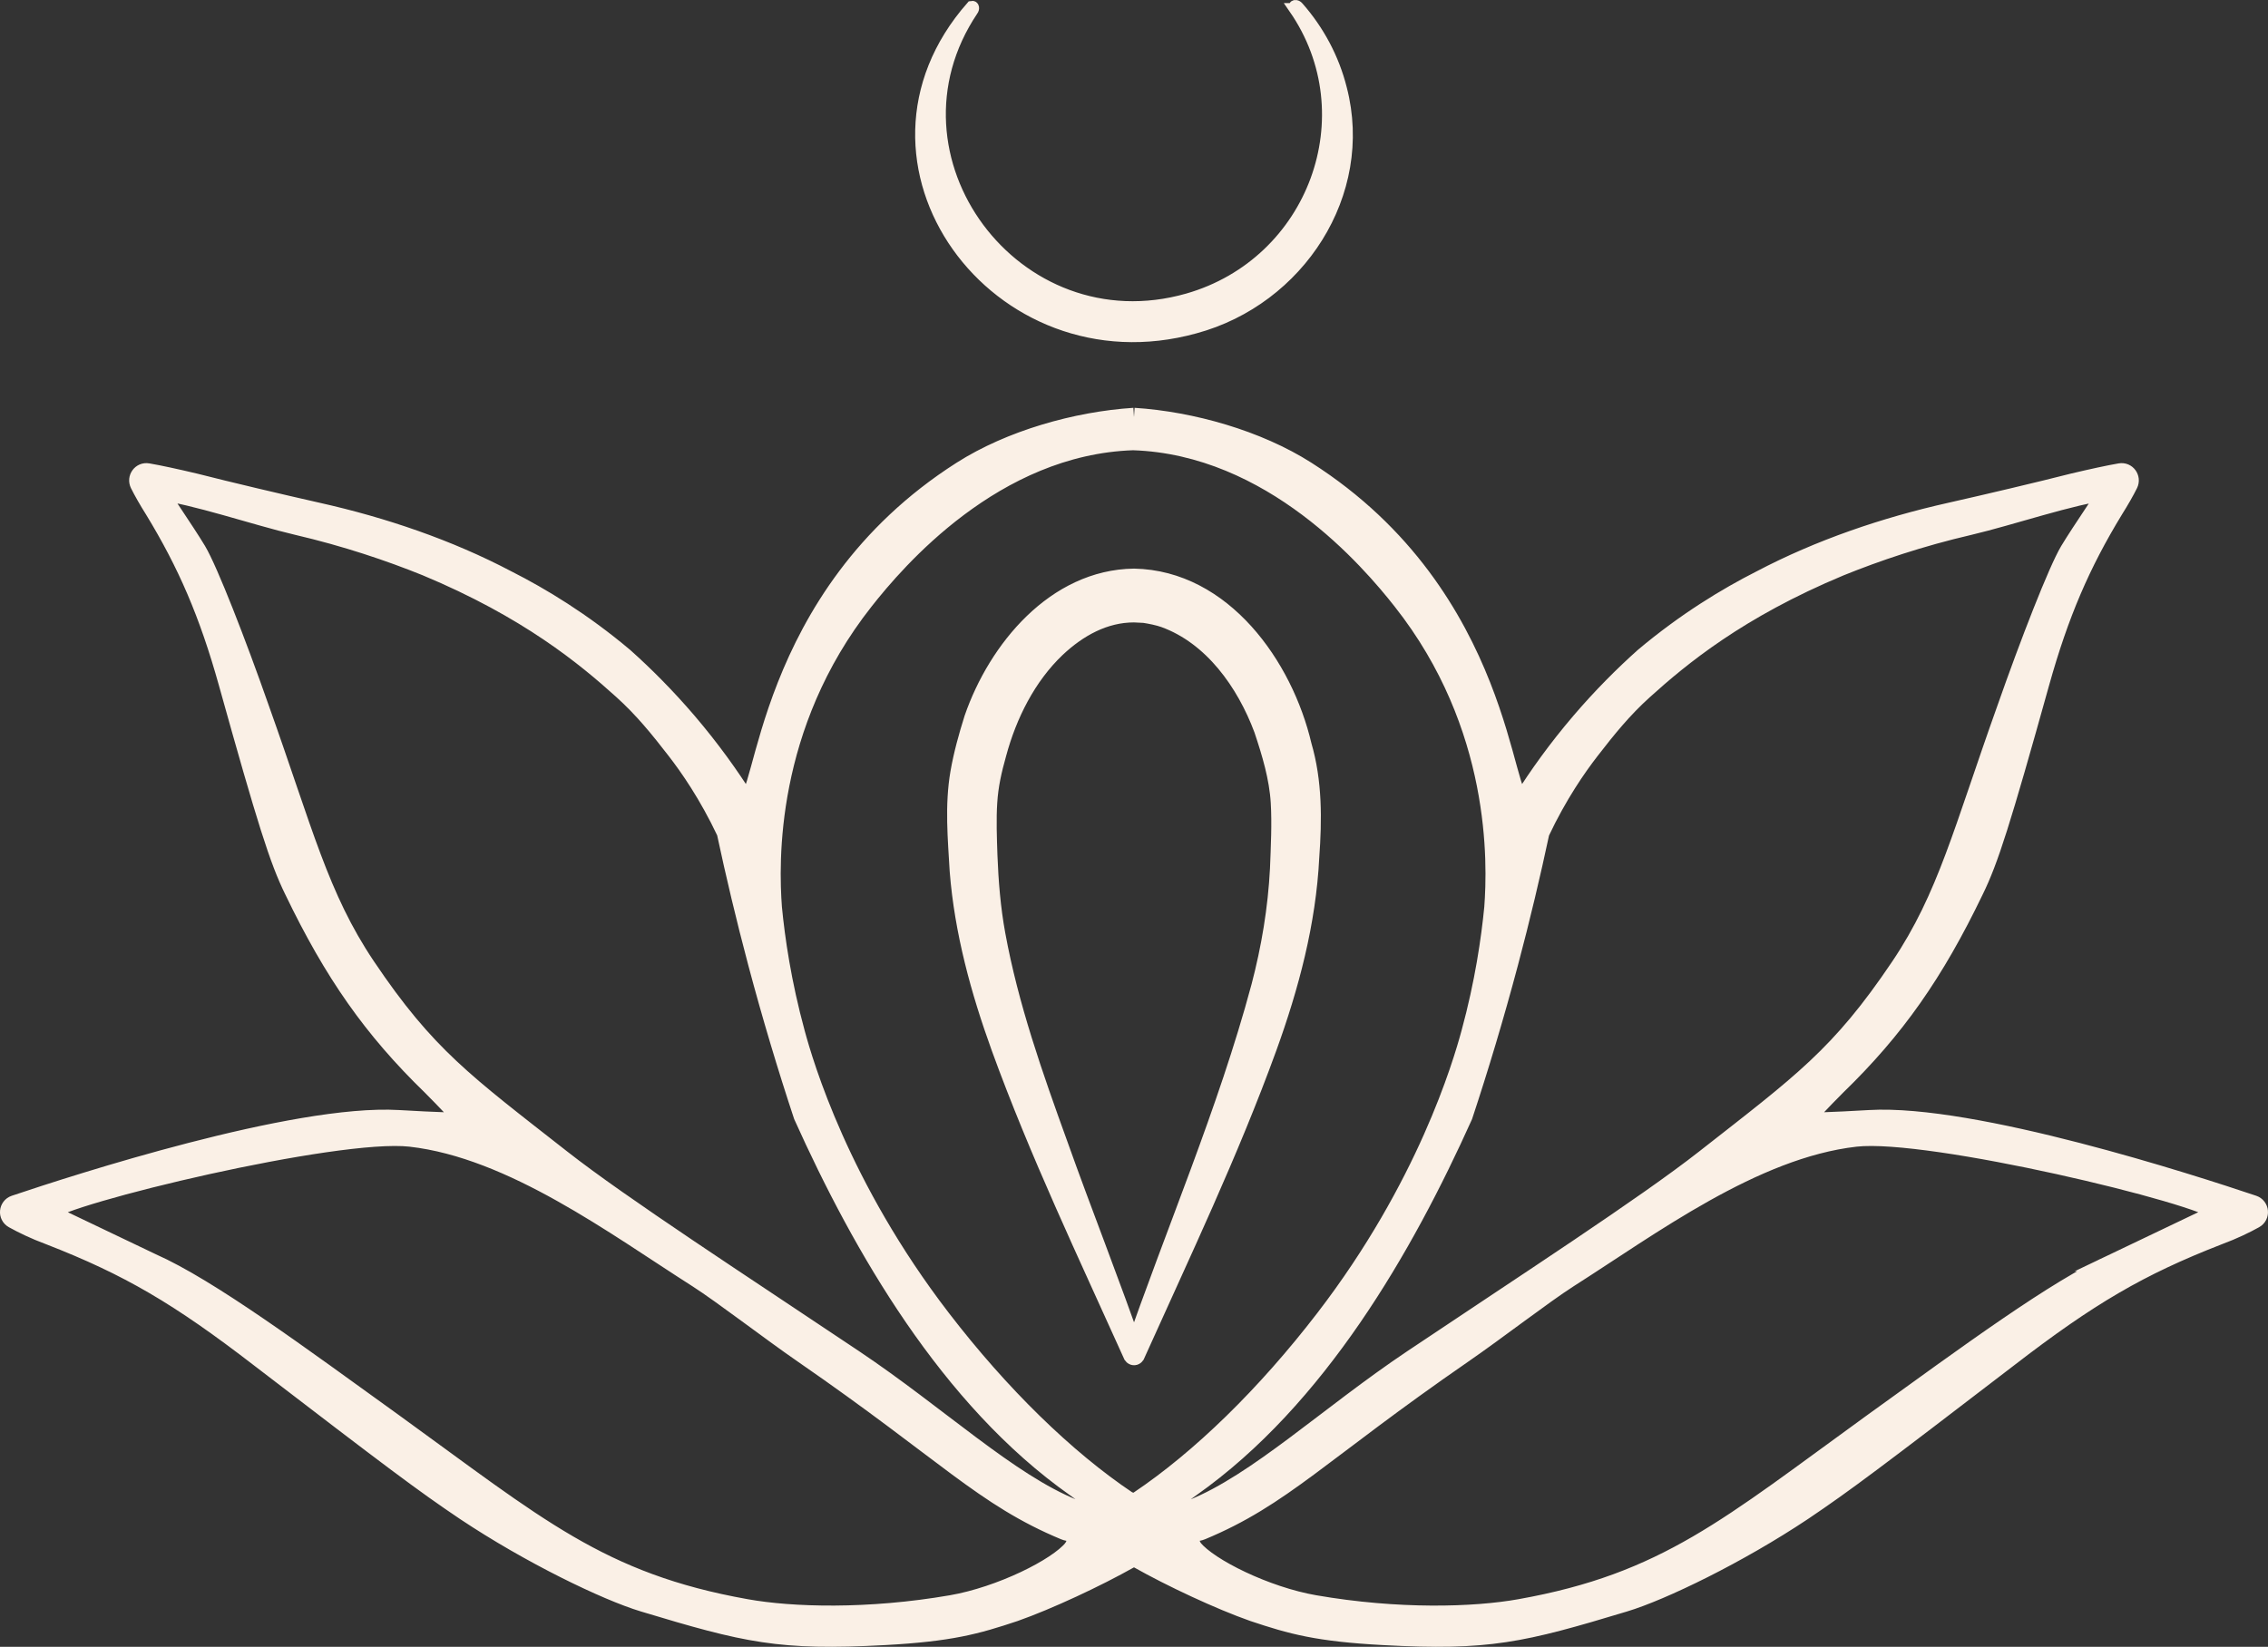
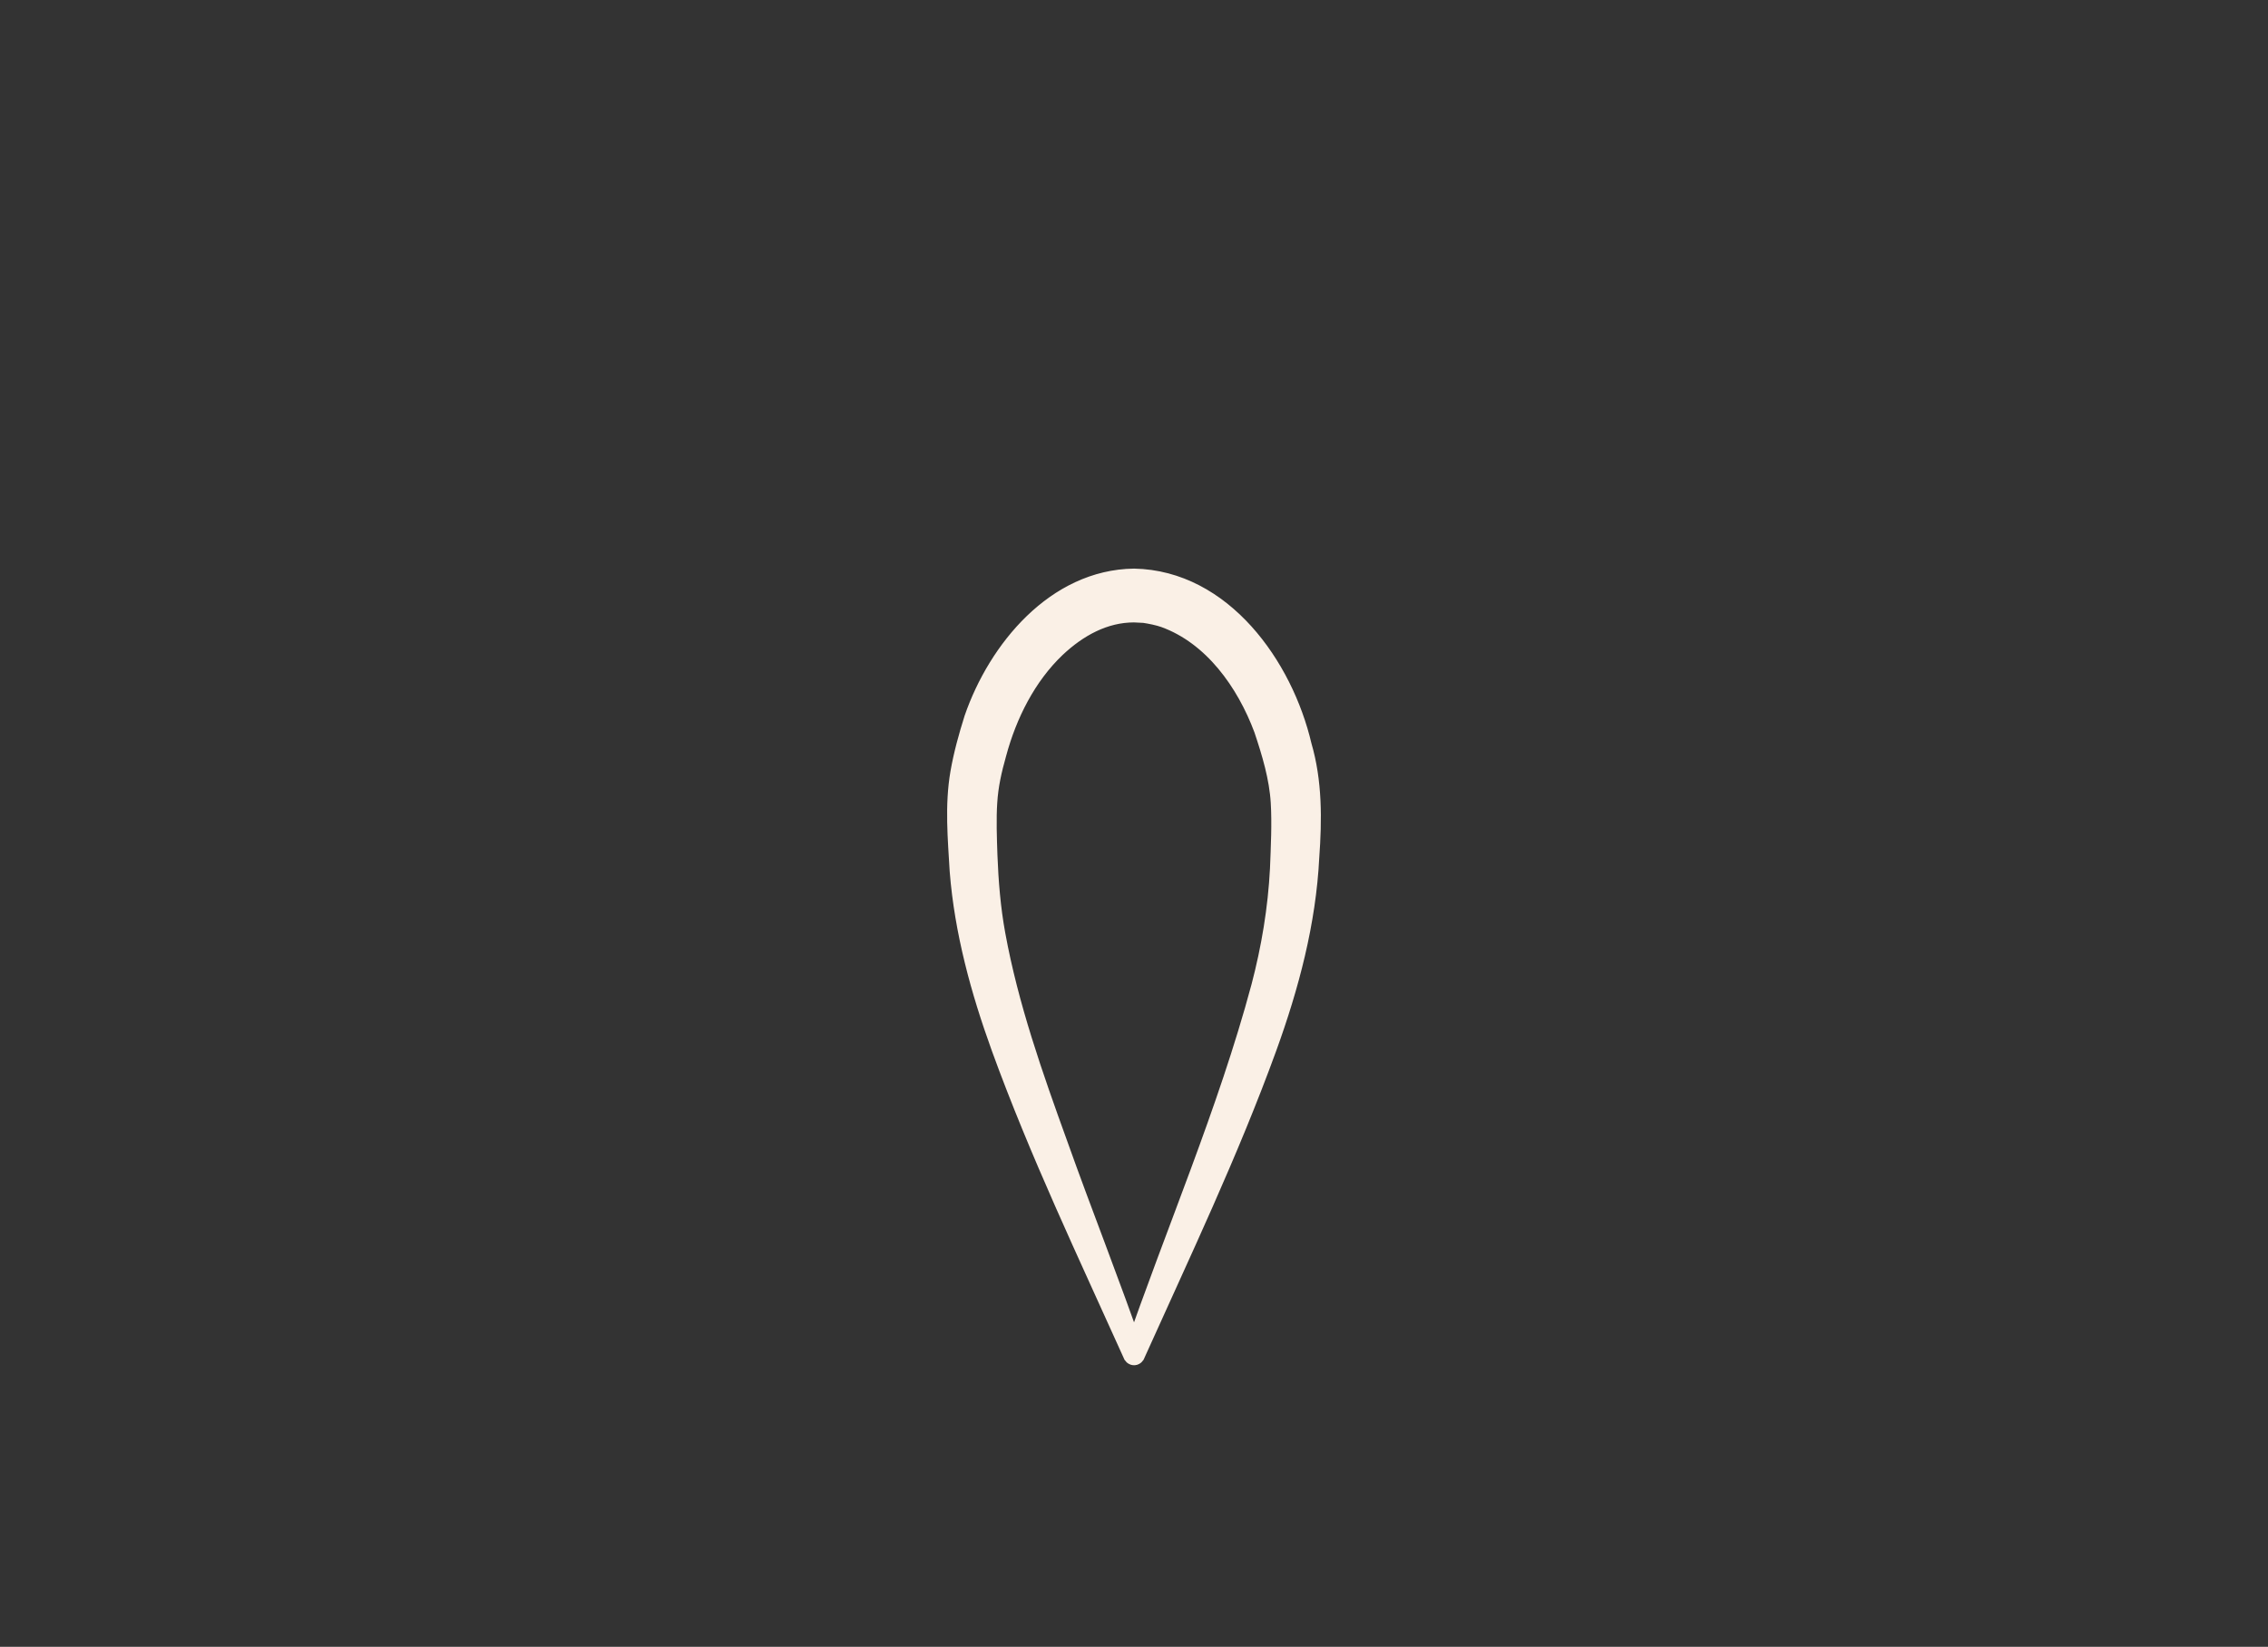
<svg xmlns="http://www.w3.org/2000/svg" id="_Слой_1" data-name=" Слой 1" viewBox="0 0 632.103 459.104">
  <rect x="0" y="0" width="632.103" height="459.104" fill="#333333" stroke="none" />
  <defs>
    <style> .cls-1 { stroke-width: 5px; } .cls-1, .cls-2 { fill: linen; stroke: linen; stroke-miterlimit: 10; } .cls-2 { stroke-width: 3px; } </style>
  </defs>
  <path class="cls-1" d="M351.19,275.201c2.85-10.85,4.69-21.84,5.26-33.02.23-5.93.57-12.62.21-18.47-.41-6.94-2.47-13.74-4.68-20.36-4.89-13.11-14.04-26.03-27.48-30.9-1.62-.58-3.88-1.03-5.59-1.29-.89-.04-1.95-.09-2.85-.14-8.27,0-15.56,4.06-21.59,9.73-8.19,7.79-13.55,18.48-16.48,29.38-1.31,4.64-2.26,8.83-2.55,13.57-.31,4.58-.11,10.07.05,14.75.28,7.34.89,14.87,2.22,22.09,3.65,19.99,10.45,39.31,17.38,58.44,6.93,19.48,14.63,38.8,21.43,58.5.047.605-.575.863-.93.36-12.76-28.36-26.19-56.5-36.82-85.78-5.74-15.86-10.26-32.36-11.59-49.24-.53-9.09-1.38-18.29.18-27.35.9-5.18,2.29-10.17,3.87-15.19,6.67-19.29,22.9-38.97,44.83-39.26,24.79.49,41.82,24.63,47.01,46.79,2.97,10.11,2.87,20.73,2.12,31.12-.9,18.22-5.65,36.07-11.84,53.14-10.63,29.27-24.06,57.41-36.82,85.78-.393.552-1.052.144-.91-.4,11.78-34.22,26.19-67.37,35.57-102.25Z" />
-   <path class="cls-1" d="M316.041,116.191c-16.11,1.04-34.49,6.25-48.08,14.91-55.52,35.38-54.65,94.14-60.26,91.8-4.21-6.67-9.48-14.08-16.03-21.75-6.08-7.11-12.1-13.09-17.65-18.05-11.77-9.92-23.19-16.8-32.54-21.54-16.54-8.72-34.71-14.87-52.92-18.95-9.92-2.23-25.2-5.84-34.19-8.14-5.23-1.24-10.01-2.28-13.17-2.82-1.89-.33-3.3,1.63-2.45,3.34.97,1.95,2.41,4.49,4.08,7.14,9.2,15.09,15.19,28.95,20.58,48.25,10.81,38.75,14.2,49.43,18.34,57.87,11.12,23.12,22.05,38.7,38.4,54.57,2.17,2.19,4.17,4.23,5.71,5.88,1.41,1.5.3,3.97-1.76,3.89-3.32-.11-7.97-.33-13.03-.63-28.96-1.69-89.77,17.97-106.99,23.77-1.91.65-2.15,3.23-.39,4.21,2.43,1.35,5.84,3.04,10.11,4.62,22.03,8.57,36.03,16.78,58.52,34.12,36.88,28.28,45.49,34.79,57.28,42.72,18.02,12.02,39.22,22.28,49.75,25.46,28.65,8.65,37.89,10.85,67.14,9.27,18.42-1,25.66-3.02,36.31-6.58,9.38-3.3,22.83-9.59,32.12-14.83h0c.35-.2.74-.31,1.13-.31s.78.1,1.13.31h0c9.29,5.25,22.73,11.53,32.12,14.83,10.64,3.56,17.89,5.59,36.31,6.58,29.25,1.58,38.49-.62,67.14-9.27,10.53-3.18,31.73-13.44,49.75-25.46,11.79-7.94,20.4-14.45,57.28-42.72,22.49-17.34,36.49-25.55,58.52-34.12,4.26-1.58,7.68-3.26,10.11-4.62,1.76-.98,1.52-3.56-.39-4.21-17.23-5.8-78.03-25.46-106.99-23.77-5.06.3-9.72.52-13.03.63-2.06.08-3.17-2.39-1.76-3.89,1.54-1.65,3.54-3.69,5.71-5.88,16.35-15.87,27.28-31.45,38.4-54.57,4.14-8.44,7.53-19.12,18.34-57.87,5.4-19.3,11.38-33.15,20.58-48.25,1.67-2.65,3.11-5.19,4.08-7.14.85-1.71-.56-3.67-2.45-3.34-3.15.54-7.94,1.58-13.17,2.82-8.99,2.3-24.27,5.91-34.19,8.14-18.21,4.08-36.38,10.24-52.92,18.95-9.34,4.74-20.77,11.63-32.54,21.54-5.54,4.96-11.57,10.94-17.65,18.05-6.55,7.66-11.82,15.08-16.03,21.75-5.62,2.34-4.75-56.43-60.26-91.8-13.59-8.66-31.97-13.87-48.08-14.91M298.901,431.691c-4.29,5.28-20.11,13.15-33.75,15.51-23.17,4.01-44.46,3.38-57.16,1.1-40.76-7.25-58.39-22.92-98.41-51.86-26.01-18.75-51.2-37.42-67.24-44.52l-29.13-13.92c2.04-2.35,22.31-8.18,44.62-13.11,22.13-4.88,46.26-8.88,56.58-7.7,28.35,3.23,57.07,24.76,79.93,39.3,7.19,4.62,20.1,14.61,29.43,21.05,39.98,27.61,50.34,39.9,72.97,49.3.13.06.26.09.39.13l1.41.33c2.19.52,1.277,3.082.35,4.39h.01ZM312.351,424.681c-.16.17-6.1-1.41-13-4.18-18.12-7.25-37.92-26.06-61.31-41.73-31.18-20.89-64.85-42.72-81.53-55.81-26.92-21.11-37.58-28.59-54.4-53.61-13.04-19.42-17.37-37.71-29.6-71.95-6.38-18.2-14.25-38.44-17.52-43.92-3.29-5.48-10.62-16.02-10.66-16.5,9.24.93,27.16,7.04,38.34,9.65,13.81,3.22,25.88,7.31,36.05,11.42,28.41,11.84,44.46,25.14,54.75,34.44,5.79,5.23,10.14,10.62,14.86,16.72,3.56,4.6,8.9,12.21,13.93,22.85,2.49,11.68,5.37,23.83,8.7,36.37,4,15.03,8.28,29.26,12.71,42.64,16.48,36.62,40.7,78.89,76.03,103.77,7.19,5.16,12.98,9.47,12.68,9.81h-.02l-.01.03ZM315.791,123.021c38.74,1.27,66.03,33.29,74.87,44.53,27.52,34.85,26.43,73.11,25.51,85.48-.86,8.78-2.59,20.9-6.43,34.98-2.37,8.71-12.32,42.75-40.61,79.55-16.34,21.27-34.6,39.1-51.86,50.67-.14.09-1.5.52-1.5.52h0s-1.31-.42-1.44-.52c-17.26-11.56-35.52-29.4-51.86-50.67-28.29-36.8-38.24-70.84-40.61-79.55-3.84-14.08-5.58-26.2-6.43-34.98-.92-12.37-2-50.63,25.51-85.48,8.84-11.23,36.1-43.25,74.84-44.53h0M319.241,424.681h-.02c-.3-.35,5.49-4.66,12.68-9.81,35.33-24.88,59.55-67.15,76.03-103.77,4.43-13.38,8.71-27.61,12.71-42.64,3.33-12.54,6.21-24.68,8.7-36.37,5.03-10.65,10.37-18.25,13.93-22.85,4.72-6.1,9.07-11.49,14.86-16.72,10.29-9.3,26.34-22.61,54.75-34.44,10.17-4.12,22.24-8.21,36.05-11.42,11.18-2.61,29.09-8.72,38.34-9.65-.04.48-7.37,11.02-10.66,16.5-3.27,5.48-11.14,25.72-17.52,43.92-12.23,34.24-16.56,52.53-29.6,71.95-16.82,25.02-27.48,32.5-54.4,53.61-16.68,13.09-50.35,34.91-81.53,55.81-23.39,15.67-43.19,34.47-61.31,41.73-6.89,2.77-12.84,4.35-13,4.18l-.01-.03ZM589.241,351.921c-16.04,7.1-41.22,25.78-67.24,44.52-40.02,28.95-57.65,44.61-98.41,51.86-12.7,2.28-33.98,2.92-57.16-1.1-13.63-2.36-29.45-10.24-33.75-15.51-1.009-1.531-1.84-3.88.35-4.39l1.41-.33c.13-.04.26-.07.39-.13,22.62-9.4,32.99-21.69,72.96-49.3,9.33-6.43,22.23-16.43,29.43-21.05,22.86-14.54,51.58-36.07,79.93-39.3,10.32-1.17,34.45,2.82,56.58,7.7,22.31,4.92,42.58,10.75,44.62,13.11l-29.13,13.92h.02Z" />
-   <path class="cls-2" d="M360.661,2.36c20.547,29.697,5.411,70.867-29.633,80.923-47.931,13.684-87.313-39.505-59.888-80.358.357-.415.374-1.336-.353-1.183-38.272,43.442,6.807,105.113,62.289,89.739,29.086-7.855,48.383-37.536,40.825-66.724-2.135-8.525-6.317-16.306-12.052-22.83-.486-.624-1.447-.602-1.235.325l.047.109Z" />
</svg>